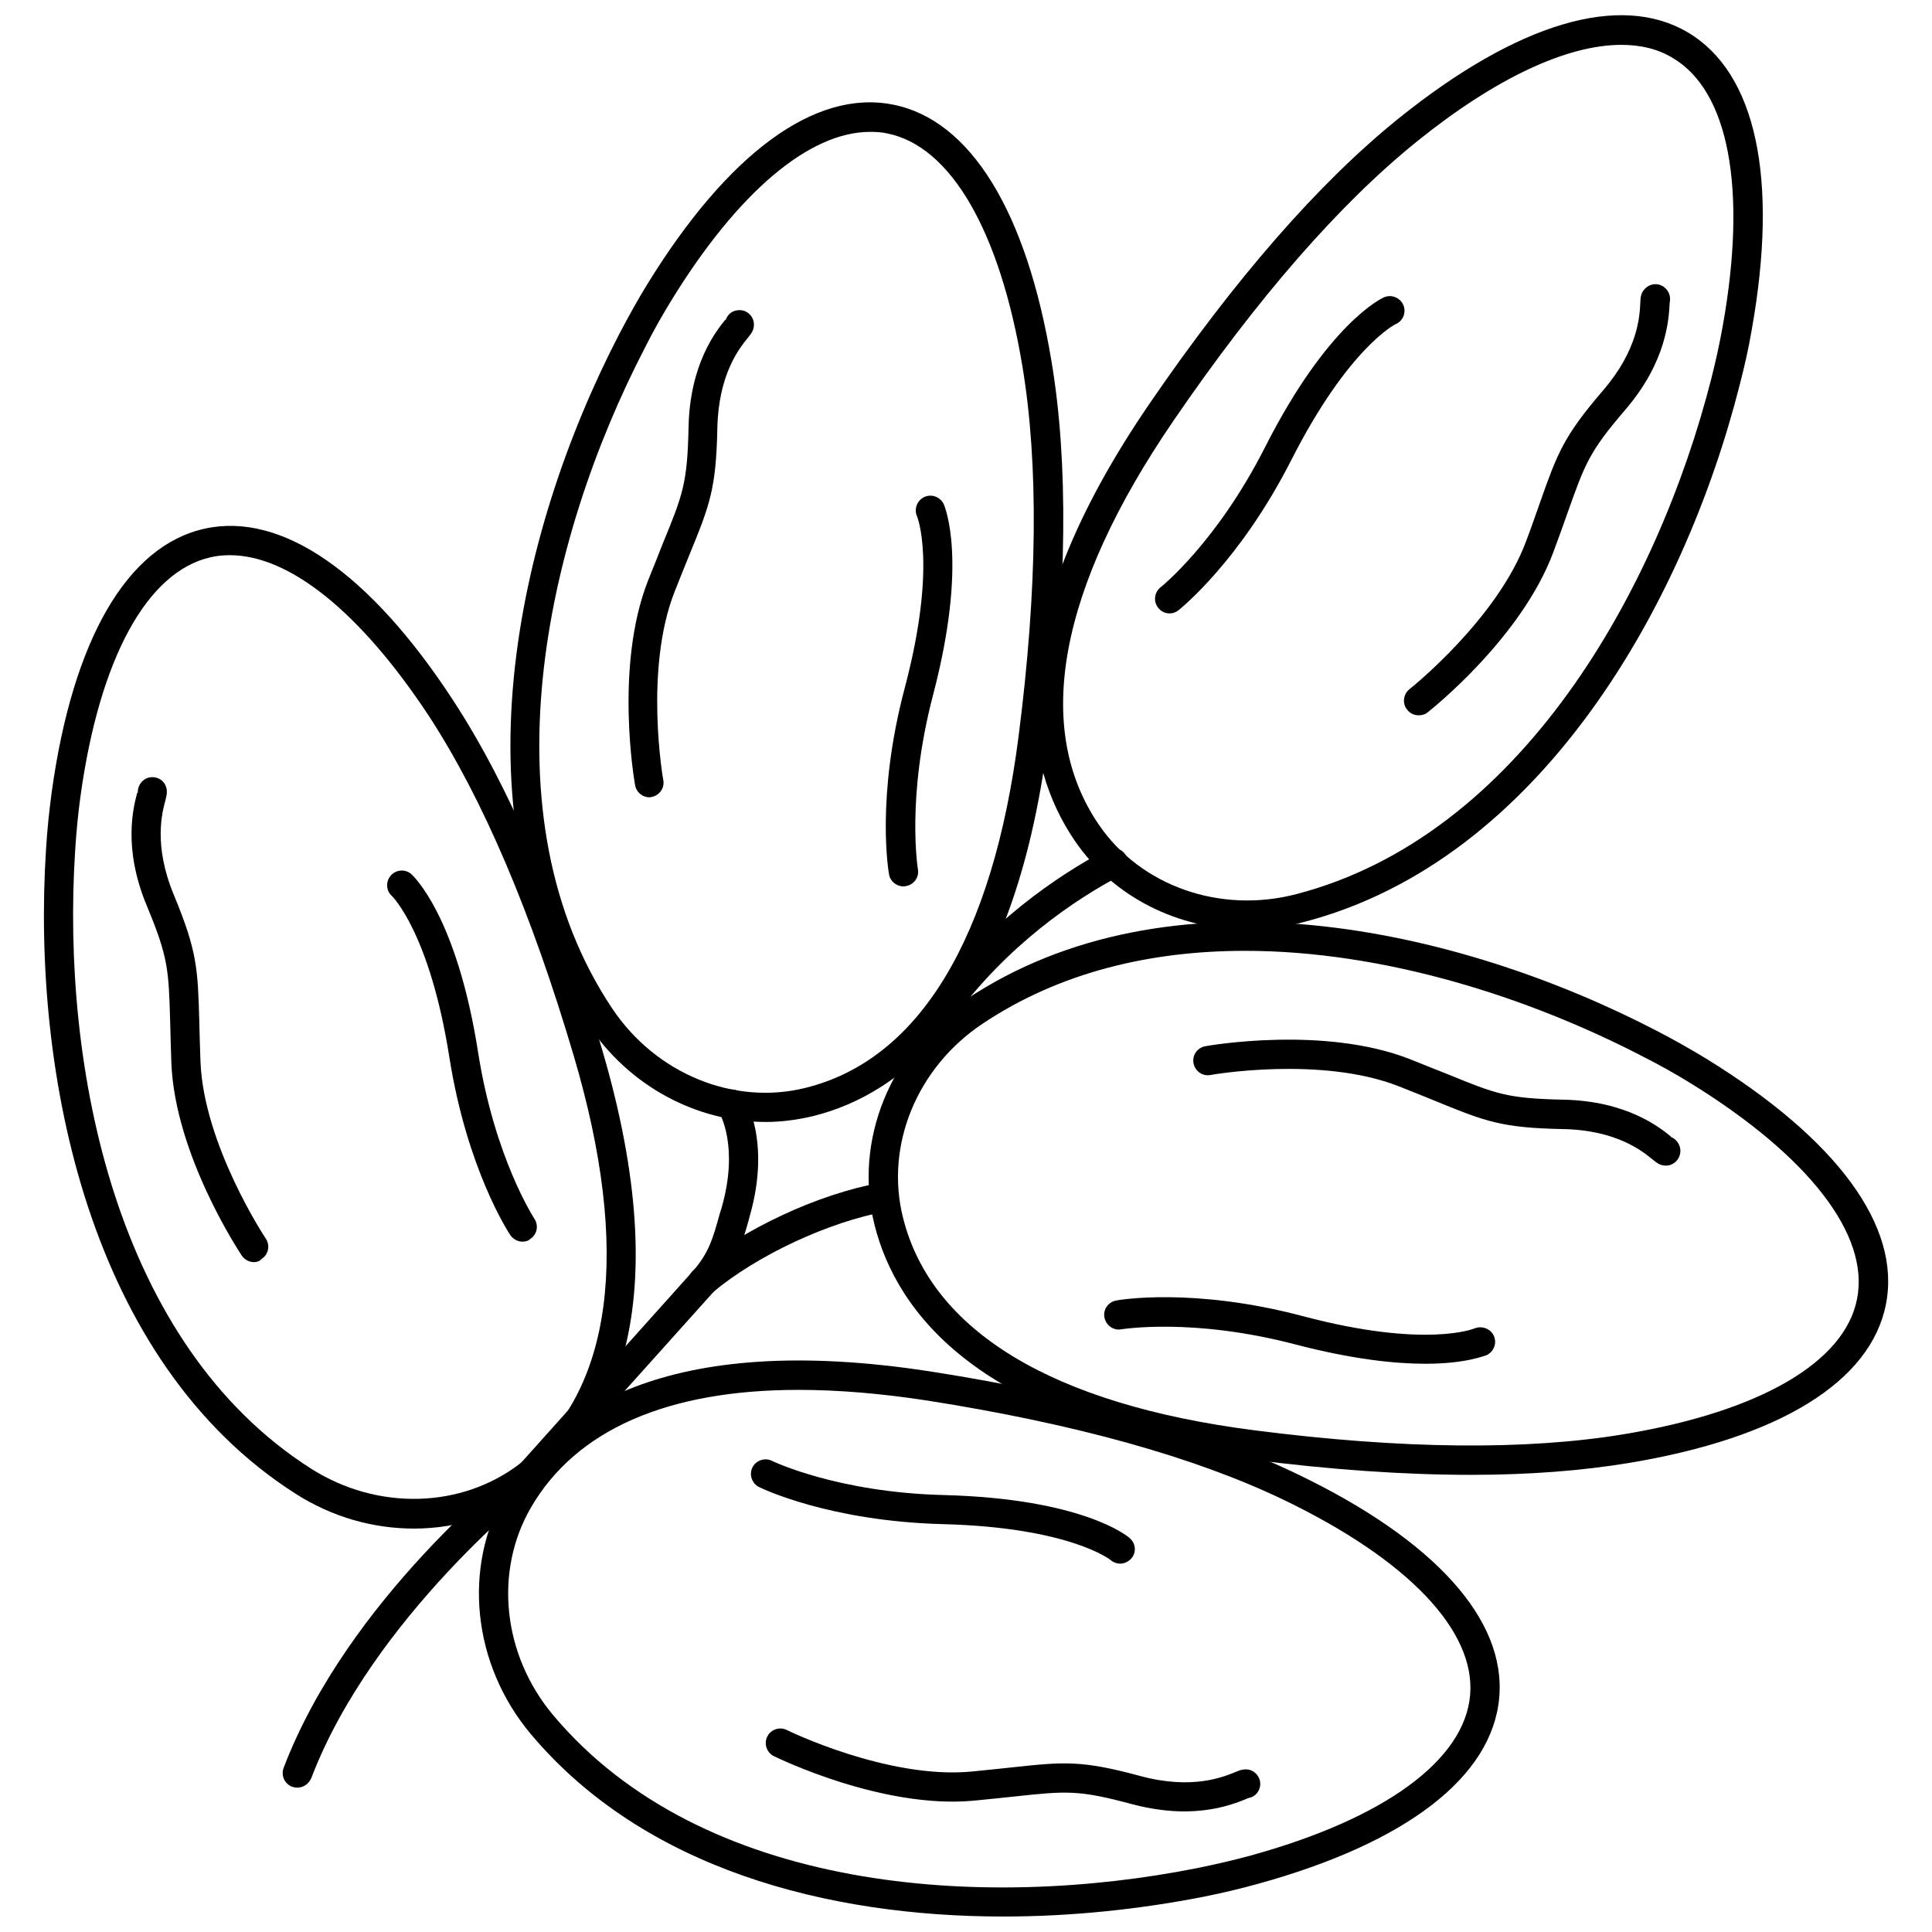
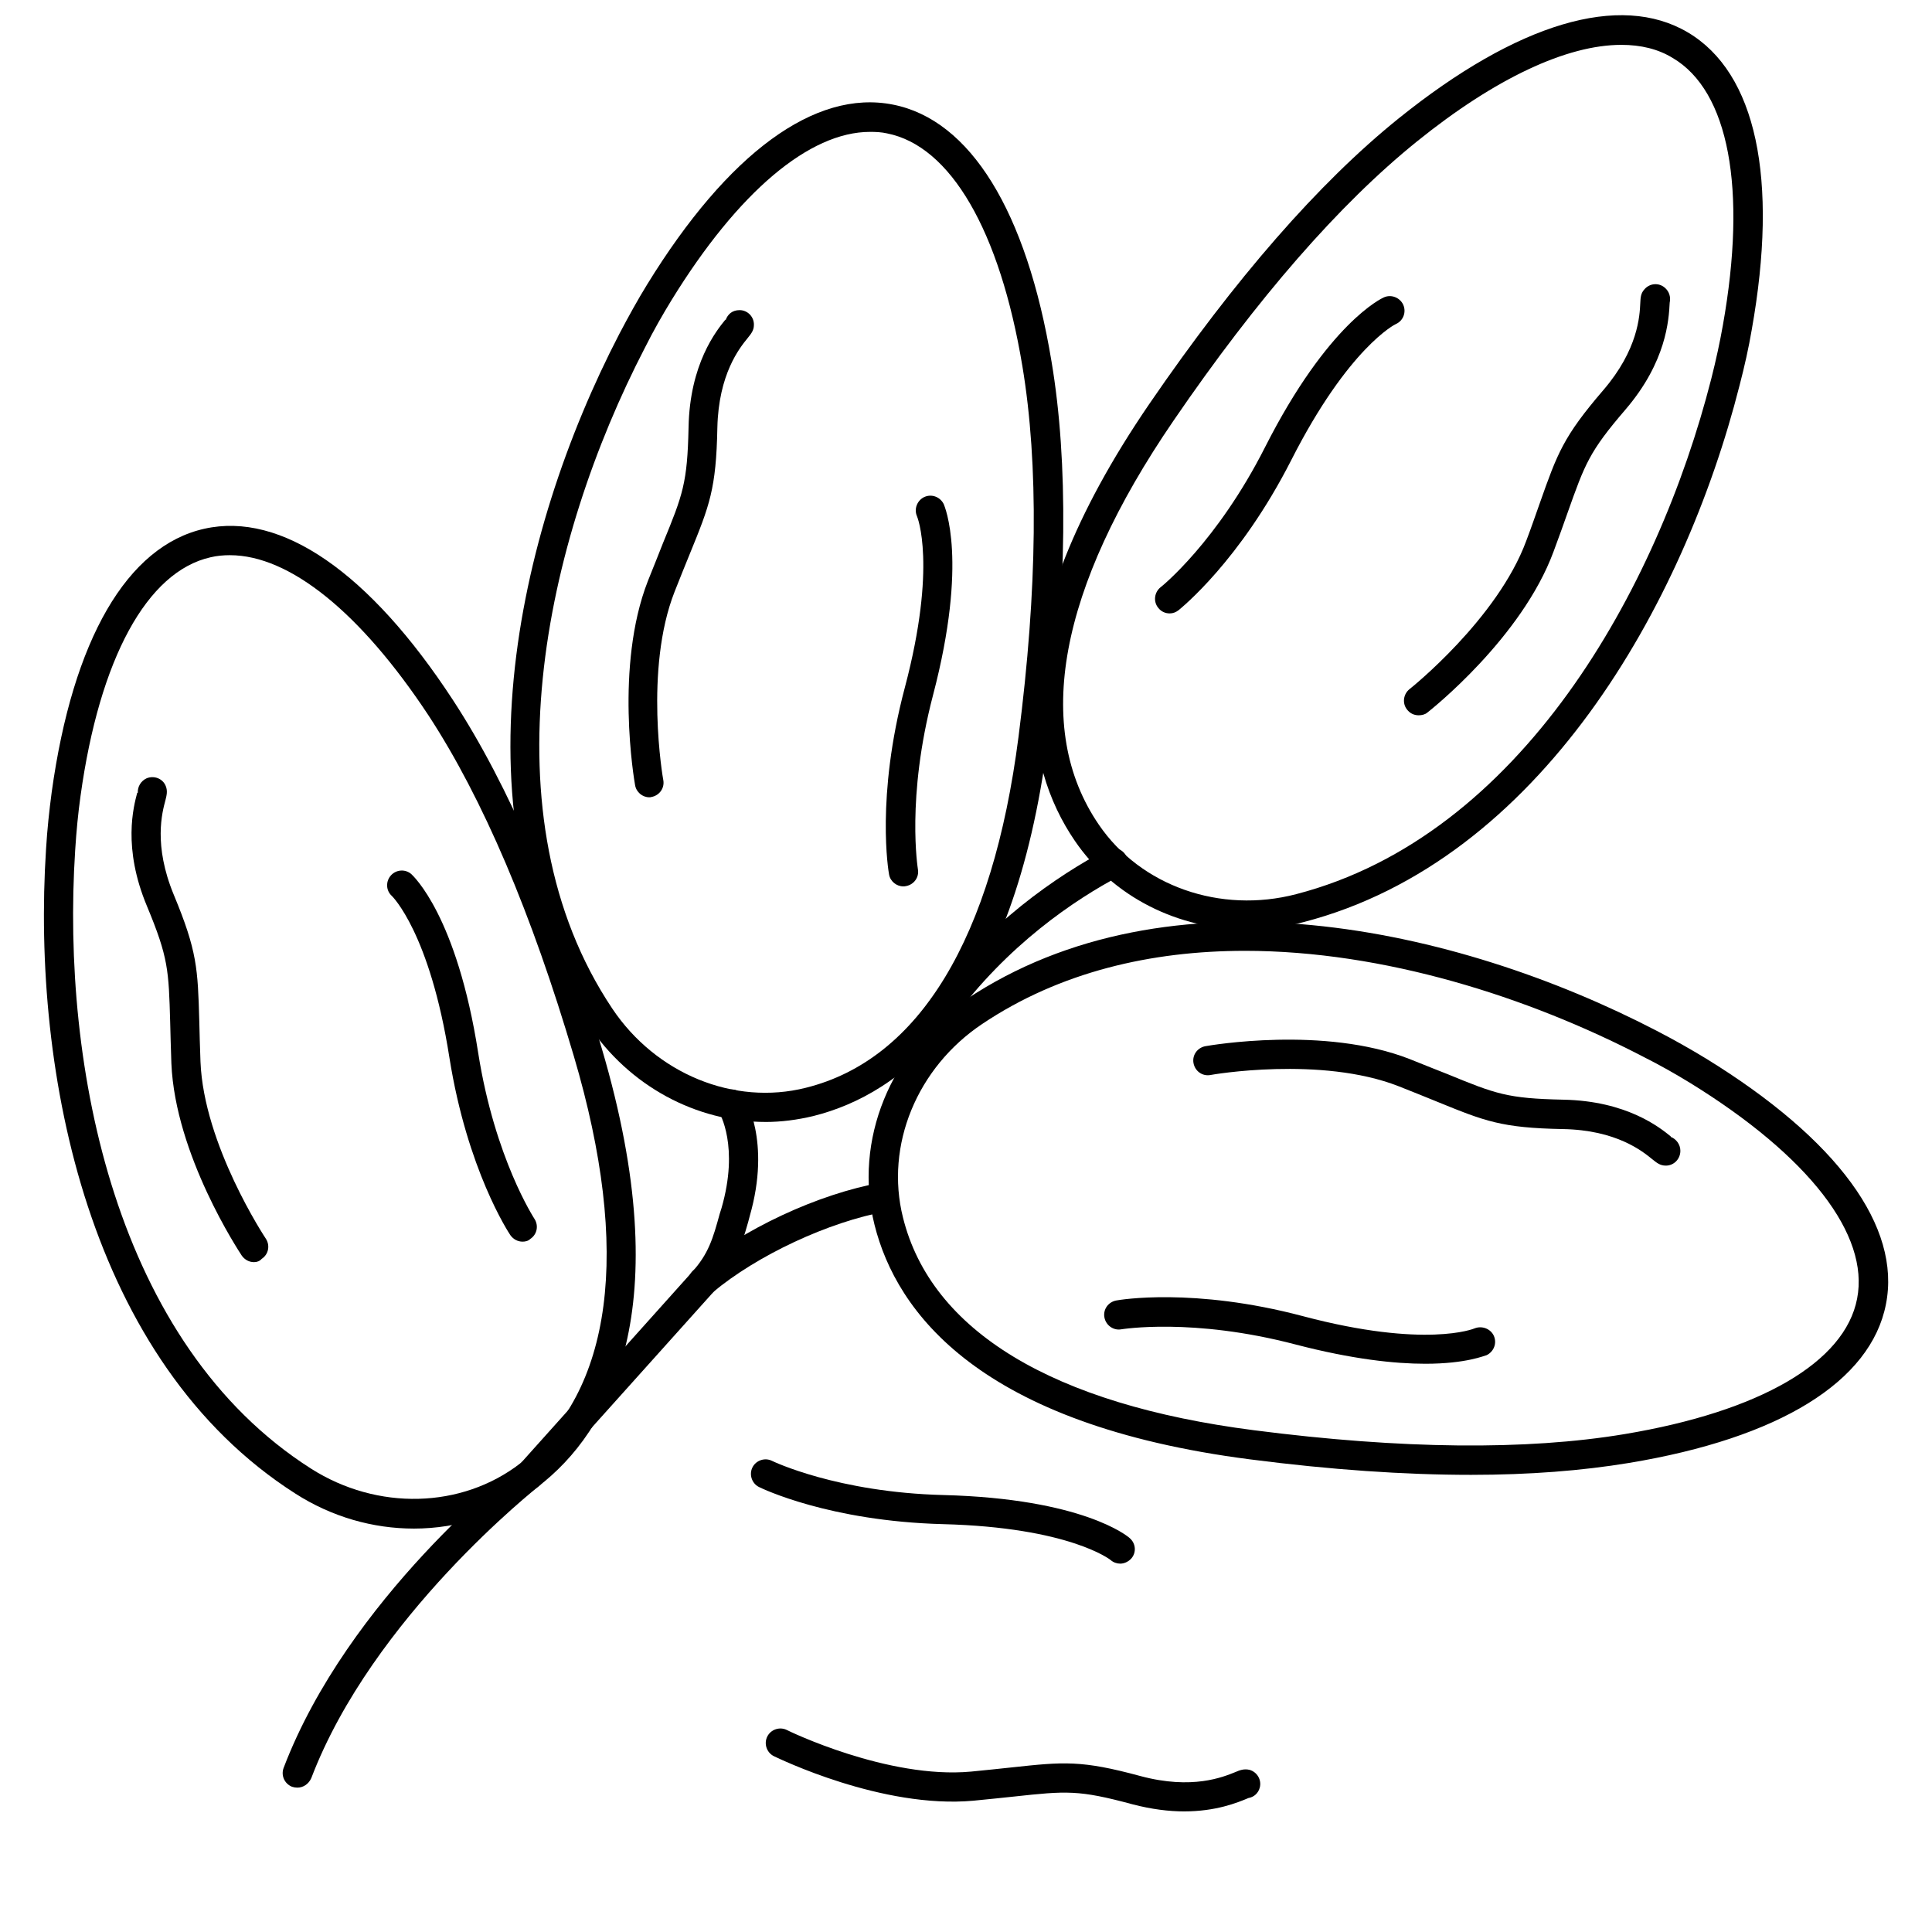
<svg xmlns="http://www.w3.org/2000/svg" width="800px" height="800px" version="1.1" viewBox="144 144 512 512">
  <defs>
    <clipPath id="b">
      <path d="m418 148.09h194v242.91h-194z" />
    </clipPath>
    <clipPath id="a">
-       <path d="m270 504h272v147.9h-272z" />
-     </clipPath>
+       </clipPath>
  </defs>
  <g clip-path="url(#b)">
    <path d="m474.55 390.32c-18.262 0-35.582-8.582-45.738-23.539-13.539-19.836-21.098-55.969 19.758-115.72 22.75-33.219 44.949-58.648 66.047-75.648 31.488-25.348 58.727-33.457 76.672-22.828 18.105 10.707 24.09 38.73 16.926 78.879-0.789 4.644-1.891 9.605-3.227 14.719-14.719 58.016-52.82 125.88-115.48 142.17-4.957 1.34-9.992 1.969-14.953 1.969zm99.109-234.43c-14.406 0-33.379 8.816-54.238 25.664-20.469 16.531-42.195 41.406-64.473 73.996-30.387 44.398-37.234 81.398-19.758 106.98 11.098 16.297 32.195 23.695 52.348 18.422 59.434-15.43 95.723-80.688 109.97-136.58 1.258-4.961 2.281-9.684 3.07-14.168 6.453-36.211 1.574-62.109-13.305-70.848-3.856-2.367-8.422-3.469-13.617-3.469z" />
  </g>
  <path d="m454 306.56c-1.18 0-2.281-0.473-3.07-1.496-1.34-1.652-1.023-4.094 0.629-5.434 0.156-0.078 14.957-11.965 27.711-37.156 16.688-32.906 30.938-39.438 31.488-39.676 1.969-0.867 4.25 0.078 5.117 1.969 0.867 1.969 0 4.25-1.969 5.117-0.078 0-12.516 6.141-27.711 36.055-13.617 26.766-29.207 39.203-29.836 39.754-0.707 0.551-1.492 0.867-2.359 0.867z" />
  <path d="m519.97 333.56c-1.18 0-2.281-0.473-3.07-1.496-1.34-1.652-1.023-4.094 0.629-5.434 0.234-0.156 23.301-18.578 30.938-39.281 1.496-3.938 2.598-7.242 3.621-10.078 4.644-13.145 6.219-17.555 16.766-29.836 9.289-10.785 9.684-19.758 9.84-23.145 0.078-1.34 0.078-2.519 1.102-3.621 1.418-1.652 3.856-1.812 5.434-0.395 1.18 1.023 1.574 2.519 1.258 3.938-0.234 4.566-0.867 15.664-11.73 28.34-9.605 11.18-10.707 14.328-15.352 27.395-1.023 2.914-2.203 6.219-3.699 10.234-8.422 22.828-32.434 41.879-33.457 42.668-0.547 0.477-1.41 0.711-2.277 0.711z" />
  <path d="m346.86 441.33c-18.262 0-36.133-9.445-46.996-25.82-35.977-53.844-19.363-129.81 8.266-183.02 2.441-4.644 4.879-9.055 7.398-13.145 21.41-34.793 44.477-51.719 65.102-47.625 20.469 4.016 35.426 28.184 42.035 68.094 4.488 26.688 4.094 60.457-0.945 100.37-9.211 71.715-38.887 93.754-62.188 99.582-4.25 1.02-8.5 1.57-12.672 1.57zm27.707-262.38c-16.059 0-34.953 15.902-52.586 44.555-2.363 3.856-4.801 8.109-7.086 12.676-26.527 51.168-42.746 124.06-8.66 175.07 11.57 17.32 32.273 25.82 51.324 21.02 30.07-7.477 49.516-39.676 56.363-93.047 5.039-39.203 5.352-72.188 1.023-98.164-5.984-35.977-19.051-58.41-35.895-61.715-1.414-0.32-2.91-0.398-4.484-0.398z" />
  <path d="m383.39 378.9c-1.812 0-3.465-1.34-3.777-3.148-0.156-0.789-3.543-20.469 4.172-49.516 8.582-32.434 3.305-45.266 3.227-45.422-0.867-1.969 0.078-4.25 1.969-5.117 1.969-0.867 4.172 0 5.117 1.891 0.234 0.629 6.535 14.879-2.832 50.617-7.164 27.316-4.016 45.973-4.016 46.129 0.395 2.125-1.023 4.094-3.148 4.488-0.316 0.078-0.551 0.078-0.711 0.078z" />
  <path d="m316.08 355.29c-1.812 0-3.465-1.34-3.777-3.227-0.234-1.258-5.434-31.488 3.387-54.082 1.574-3.938 2.914-7.242 4.016-10.078 5.273-12.832 6.453-15.902 6.769-30.621 0.316-16.926 7.398-25.664 9.762-28.574l0.078 0.078c0.551-1.496 1.73-2.598 3.699-2.598 2.125 0 3.856 1.812 3.777 3.938 0 1.496-0.789 2.363-1.652 3.465-2.125 2.598-7.715 9.523-8.031 23.773-0.316 16.215-2.047 20.547-7.32 33.457-1.18 2.832-2.441 6.062-4.016 9.996-8.109 20.625-3.07 49.672-2.992 49.91 0.395 2.125-1.023 4.094-3.148 4.488-0.156 0.074-0.395 0.074-0.551 0.074z" />
  <path d="m253.66 549.09c-10.785 0-21.727-3.07-31.41-9.289-54.633-34.875-69.902-111.07-66.047-170.82 0.316-5.273 0.867-10.312 1.496-15.035 5.59-40.461 19.996-65.258 40.461-69.824 20.387-4.566 43.77 11.57 65.891 45.422 14.801 22.672 28.102 53.688 39.438 92.34 20.469 69.352 2.125 101.47-16.926 116.11-9.441 7.398-21.094 11.098-32.902 11.098zm-48.727-257.96c-1.73 0-3.465 0.156-5.117 0.551-16.848 3.777-29.441 26.844-34.48 63.293-0.629 4.488-1.102 9.367-1.418 14.406-3.699 57.543 10.707 130.83 62.504 163.82 17.555 11.18 39.91 10.629 55.496-1.418 24.48-18.973 29.441-56.207 14.168-107.85-11.18-37.863-24.09-68.25-38.496-90.293-18.02-27.316-36.832-42.508-52.656-42.508z" />
  <path d="m282.47 473.05c-1.258 0-2.441-0.629-3.227-1.73-0.473-0.707-11.414-17.32-16.137-46.996-5.195-33.141-15.191-42.824-15.273-42.902-1.574-1.418-1.652-3.856-0.234-5.434 1.418-1.574 3.856-1.73 5.434-0.316 0.473 0.473 12.043 11.02 17.711 47.469 4.41 27.867 14.801 43.691 14.879 43.848 1.18 1.812 0.707 4.172-1.102 5.352-0.555 0.555-1.344 0.711-2.051 0.711z" />
  <path d="m211.3 478.48c-1.258 0-2.441-0.629-3.227-1.73-0.707-1.102-17.633-26.609-18.656-50.934-0.156-4.25-0.234-7.793-0.316-10.863-0.395-13.855-0.473-17.16-6.141-30.781-6.535-15.586-3.543-26.449-2.598-30.07h0.156c-0.078-1.574 0.789-3.148 2.363-3.856 1.969-0.789 4.25 0.078 5.039 2.047 0.551 1.34 0.234 2.519-0.078 3.777-0.867 3.227-3.227 11.887 2.203 25.031 6.219 14.957 6.375 19.602 6.769 33.535 0.078 3.07 0.156 6.535 0.316 10.707 0.867 22.121 17.16 46.68 17.32 46.918 1.18 1.812 0.707 4.172-1.102 5.352-0.555 0.629-1.262 0.867-2.051 0.867z" />
  <g clip-path="url(#a)">
    <path d="m409.92 651.9c-46.762 0-95.25-12.676-125.24-48.336-15.508-18.5-18.184-44.242-6.613-64.078 12.121-20.781 41.484-43.141 112.96-31.961 39.754 6.219 72.266 15.352 96.668 27.078 36.449 17.477 55.496 38.574 53.609 59.355-1.891 20.941-24.562 38.414-63.922 49.277-4.566 1.258-9.445 2.441-14.641 3.465-16.535 3.231-34.562 5.199-52.824 5.199zm-54.316-139.57c-34.637 0-58.883 10.547-70.848 31.094-9.918 17.004-7.559 39.203 5.902 55.184 39.516 46.996 113.99 51.719 170.59 40.461 5.039-1.023 9.762-2.125 14.09-3.305 35.504-9.762 56.758-25.27 58.254-42.508 1.496-17.082-16.453-35.895-49.277-51.719-23.695-11.414-55.496-20.23-94.543-26.371-12.281-1.891-23.695-2.836-34.164-2.836z" />
  </g>
  <path d="m440.86 558.38c-0.867 0-1.812-0.316-2.519-0.945-0.078-0.078-10.941-8.66-44.477-9.523-30.07-0.789-47.941-9.445-48.727-9.84-1.891-0.945-2.676-3.305-1.73-5.195 0.945-1.891 3.305-2.676 5.195-1.73 0.156 0.078 17.238 8.344 45.422 9.055 36.918 0.945 48.887 10.941 49.359 11.414 1.652 1.418 1.812 3.856 0.395 5.434-0.793 0.859-1.895 1.332-2.918 1.332z" />
  <path d="m457.78 624.04c-3.938 0-8.582-0.551-13.699-1.891-14.25-3.856-17.477-3.543-31.332-2.047-3.07 0.316-6.613 0.707-10.785 1.102-24.168 2.203-51.719-11.258-52.898-11.809-1.891-0.945-2.676-3.305-1.73-5.195 0.945-1.891 3.305-2.676 5.195-1.73 0.234 0.156 26.766 13.066 48.805 11.02 4.172-0.395 7.715-0.789 10.707-1.102 13.855-1.496 18.5-1.969 34.164 2.281 13.777 3.699 21.965 0.234 25.113-1.023 1.258-0.551 2.363-0.945 3.777-0.629 2.047 0.551 3.305 2.676 2.754 4.723-0.395 1.496-1.574 2.519-2.992 2.754-2.984 1.266-8.652 3.547-17.078 3.547z" />
  <path d="m533.9 534.85c-17.711 0-37.234-1.34-58.566-4.094-71.715-9.211-93.754-38.887-99.582-62.188-5.59-22.277 4.172-46.289 24.246-59.672 53.844-35.977 129.81-19.363 183.02 8.266 4.723 2.441 9.133 4.961 13.145 7.398 34.793 21.41 51.719 44.555 47.625 65.102-4.016 20.469-28.184 35.426-68.094 42.035-12.434 2.051-26.367 3.152-41.797 3.152zm41.172-7.008m-101.16-131.86c-24.875 0-49.043 5.59-69.59 19.363-17.32 11.57-25.82 32.195-21.02 51.324 7.477 30.07 39.676 49.516 93.047 56.363 39.125 5.039 72.188 5.352 98.164 1.023 35.898-5.981 58.414-19.047 61.641-35.895 3.305-16.926-12.754-37.707-44.082-57.07-3.856-2.363-8.109-4.801-12.676-7.086-30.465-15.824-68.723-28.023-105.48-28.023z" />
  <path d="m521.7 505.41c-8.031 0-19.285-1.18-34.402-5.117-27.316-7.164-45.973-4.016-46.129-4.016-2.047 0.395-4.094-1.023-4.488-3.148-0.395-2.125 1.023-4.094 3.148-4.488 0.789-0.156 20.469-3.543 49.516 4.172 32.434 8.582 45.266 3.305 45.422 3.227 1.969-0.789 4.25 0.078 5.117 1.969 0.867 1.969 0 4.172-1.891 5.117-0.469 0.078-5.352 2.285-16.293 2.285z" />
  <path d="m585.46 452.9s-0.082 0 0 0c-1.574 0-2.441-0.789-3.543-1.652-2.598-2.125-9.523-7.793-23.773-8.031-16.215-0.316-20.547-2.047-33.457-7.32-2.832-1.18-6.062-2.441-9.996-4.016-20.625-8.109-49.672-3.07-49.91-2.992-2.125 0.395-4.094-1.023-4.488-3.148s1.023-4.094 3.148-4.488c1.258-0.234 31.488-5.434 54.082 3.387 3.938 1.574 7.242 2.914 10.078 4.016 12.832 5.273 15.902 6.453 30.621 6.769 16.926 0.316 25.664 7.398 28.574 9.762l-0.078 0.078c1.496 0.551 2.598 2.047 2.598 3.699 0 2.207-1.73 3.938-3.856 3.938z" />
  <path d="m222.8 617.74c-0.473 0-0.945-0.078-1.418-0.234-1.969-0.789-2.992-2.992-2.203-5.039 17.082-44.793 60.852-79.113 62.66-80.531l45.578-50.852c4.328-4.801 5.512-8.816 7.32-15.43l0.473-1.496c4.723-16.375-0.473-25.113-0.707-25.504-1.102-1.812-0.551-4.172 1.258-5.352 1.812-1.102 4.172-0.629 5.273 1.18 0.316 0.473 7.398 11.809 1.652 31.805l-0.395 1.496c-1.969 6.848-3.543 12.359-9.055 18.422l-46.051 51.324c-0.945 0.789-44.398 34.953-60.691 77.695-0.707 1.57-2.121 2.516-3.695 2.516z" />
  <path d="m330.33 487.46c-1.102 0-2.203-0.473-2.992-1.418-1.34-1.652-1.18-4.094 0.473-5.434 12.988-10.863 32.984-20.23 49.828-23.223 2.125-0.395 4.094 1.023 4.488 3.148 0.395 2.125-1.023 4.094-3.148 4.488-15.352 2.754-34.402 11.652-46.207 21.57-0.711 0.629-1.578 0.867-2.441 0.867z" />
  <path d="m393.23 415.74c-0.789 0-1.574-0.234-2.281-0.789-1.73-1.258-2.125-3.699-0.789-5.434 15.43-20.941 34.086-33.457 46.996-40.305 1.891-1.023 4.25-0.316 5.273 1.574 1.023 1.891 0.316 4.25-1.574 5.273-12.203 6.453-29.836 18.344-44.398 38.102-0.867 1.027-2.047 1.578-3.227 1.578z" />
</svg>